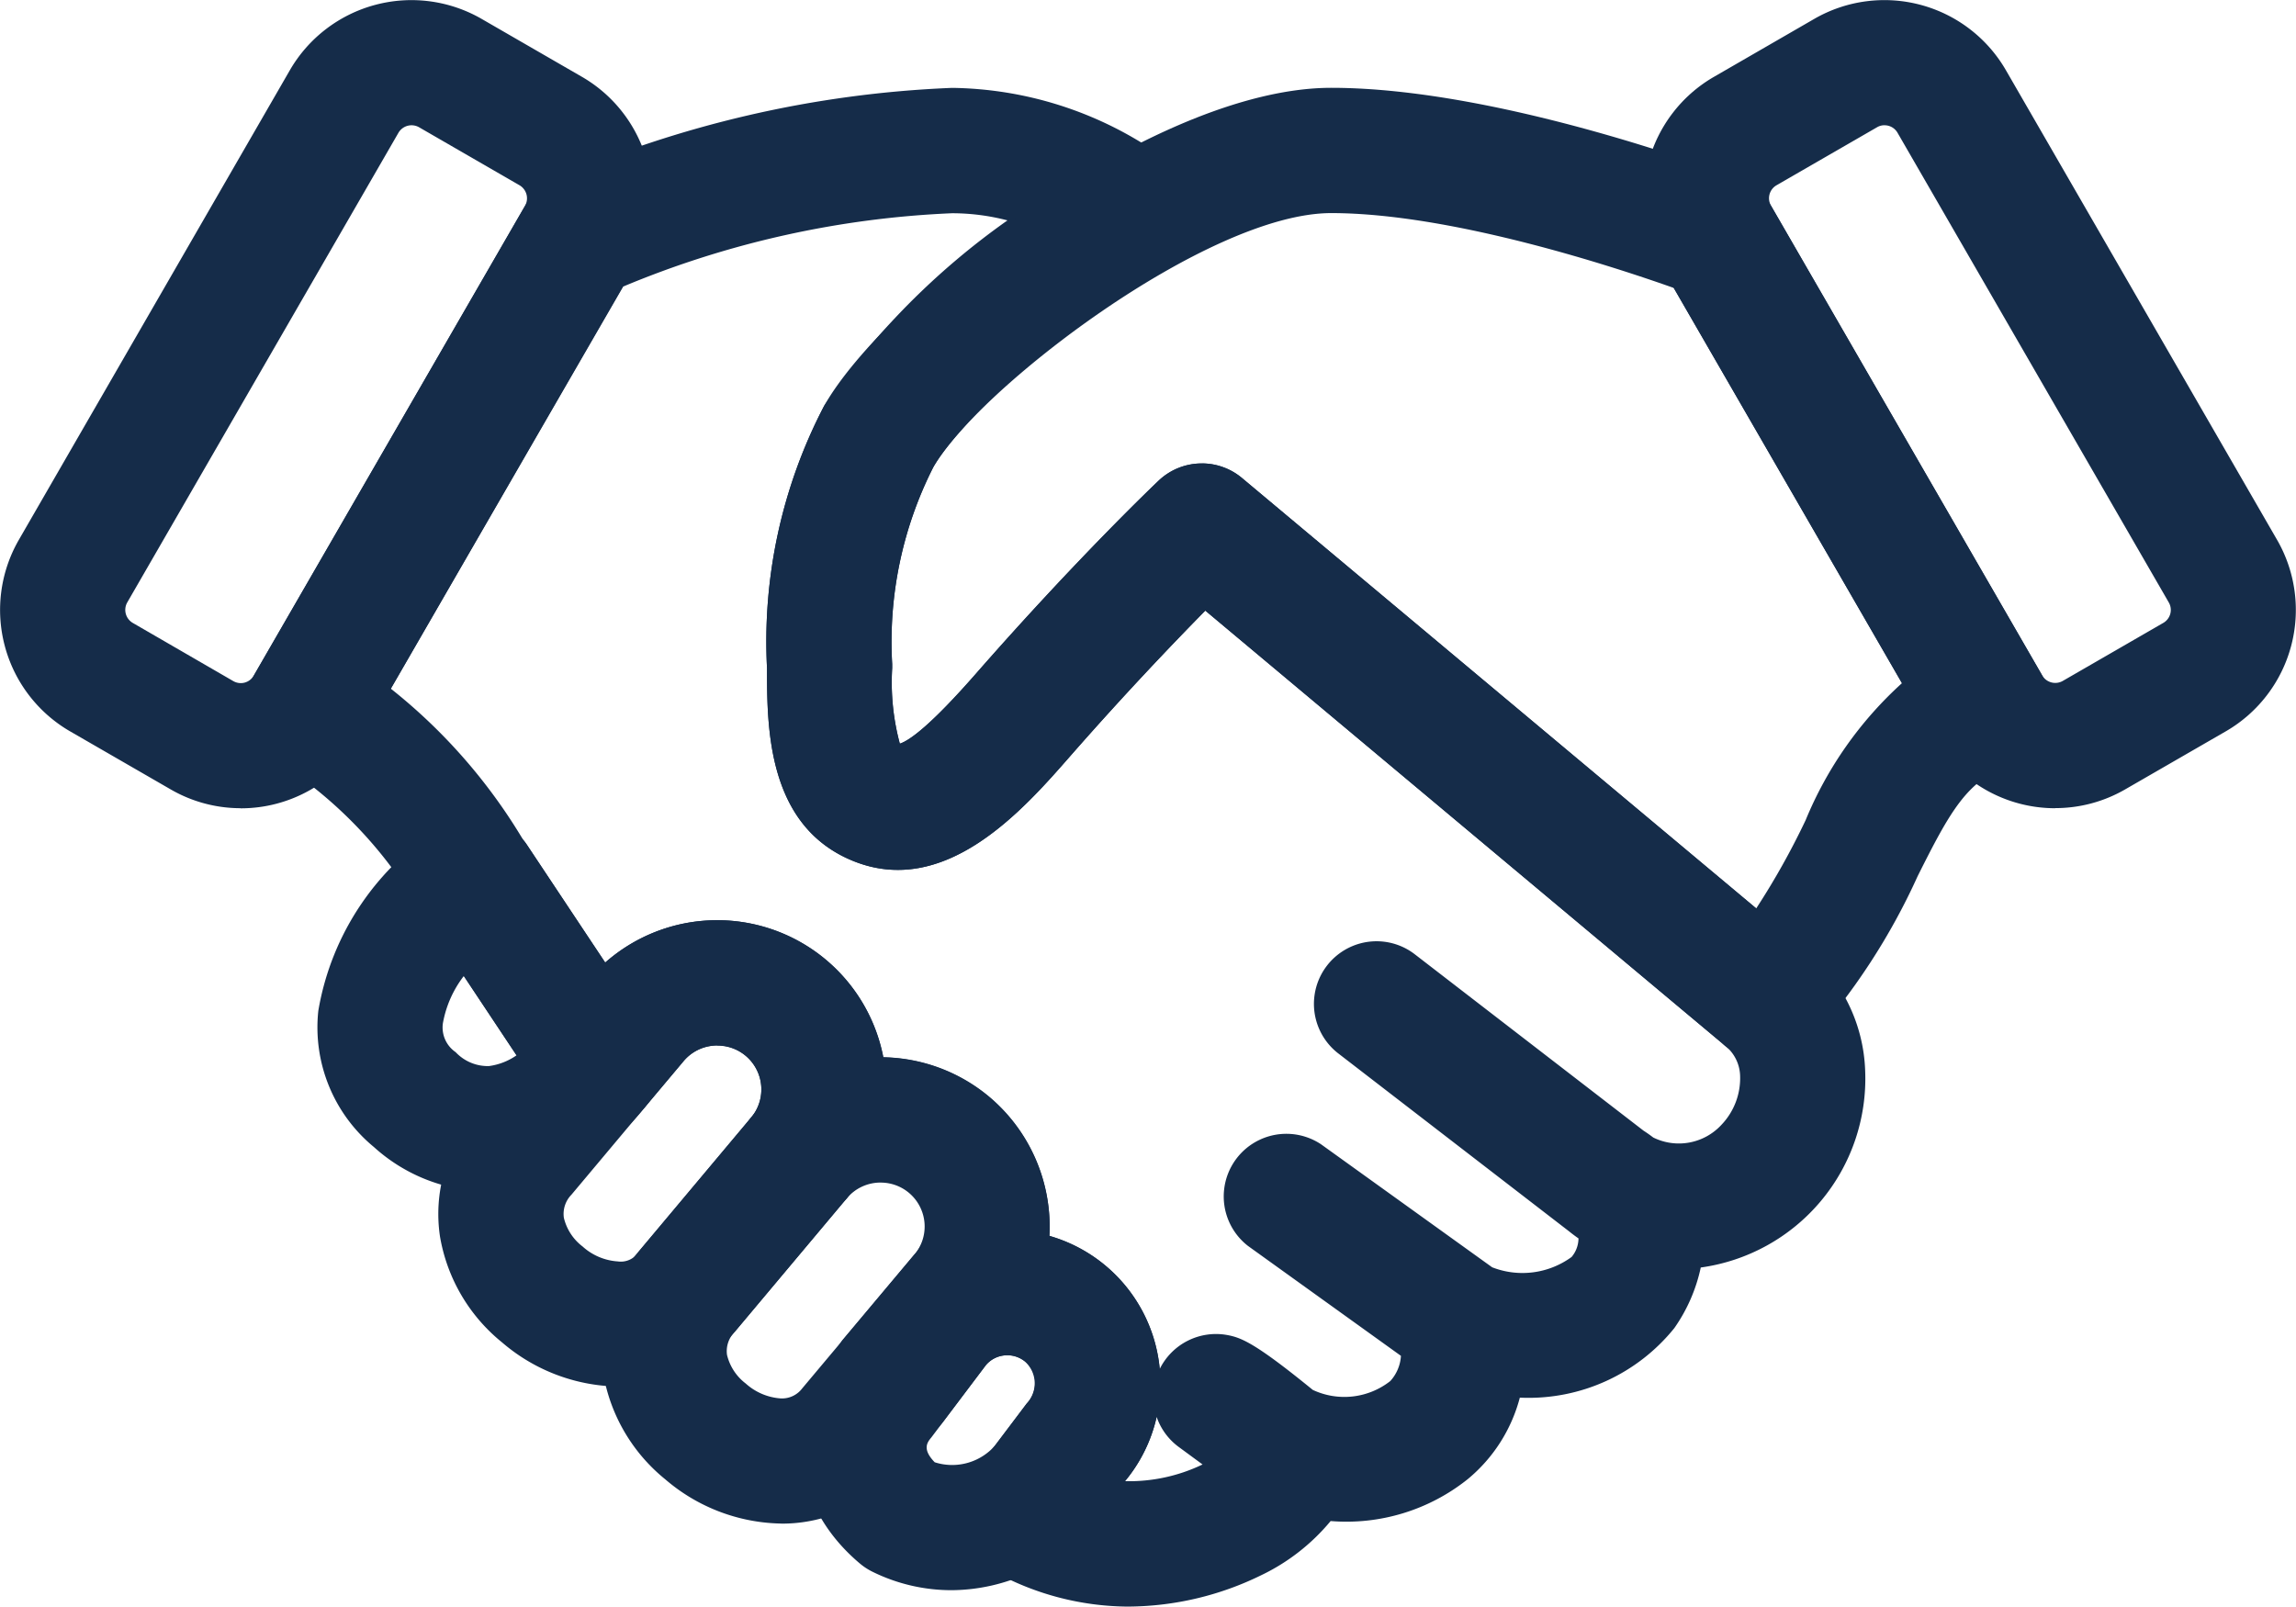
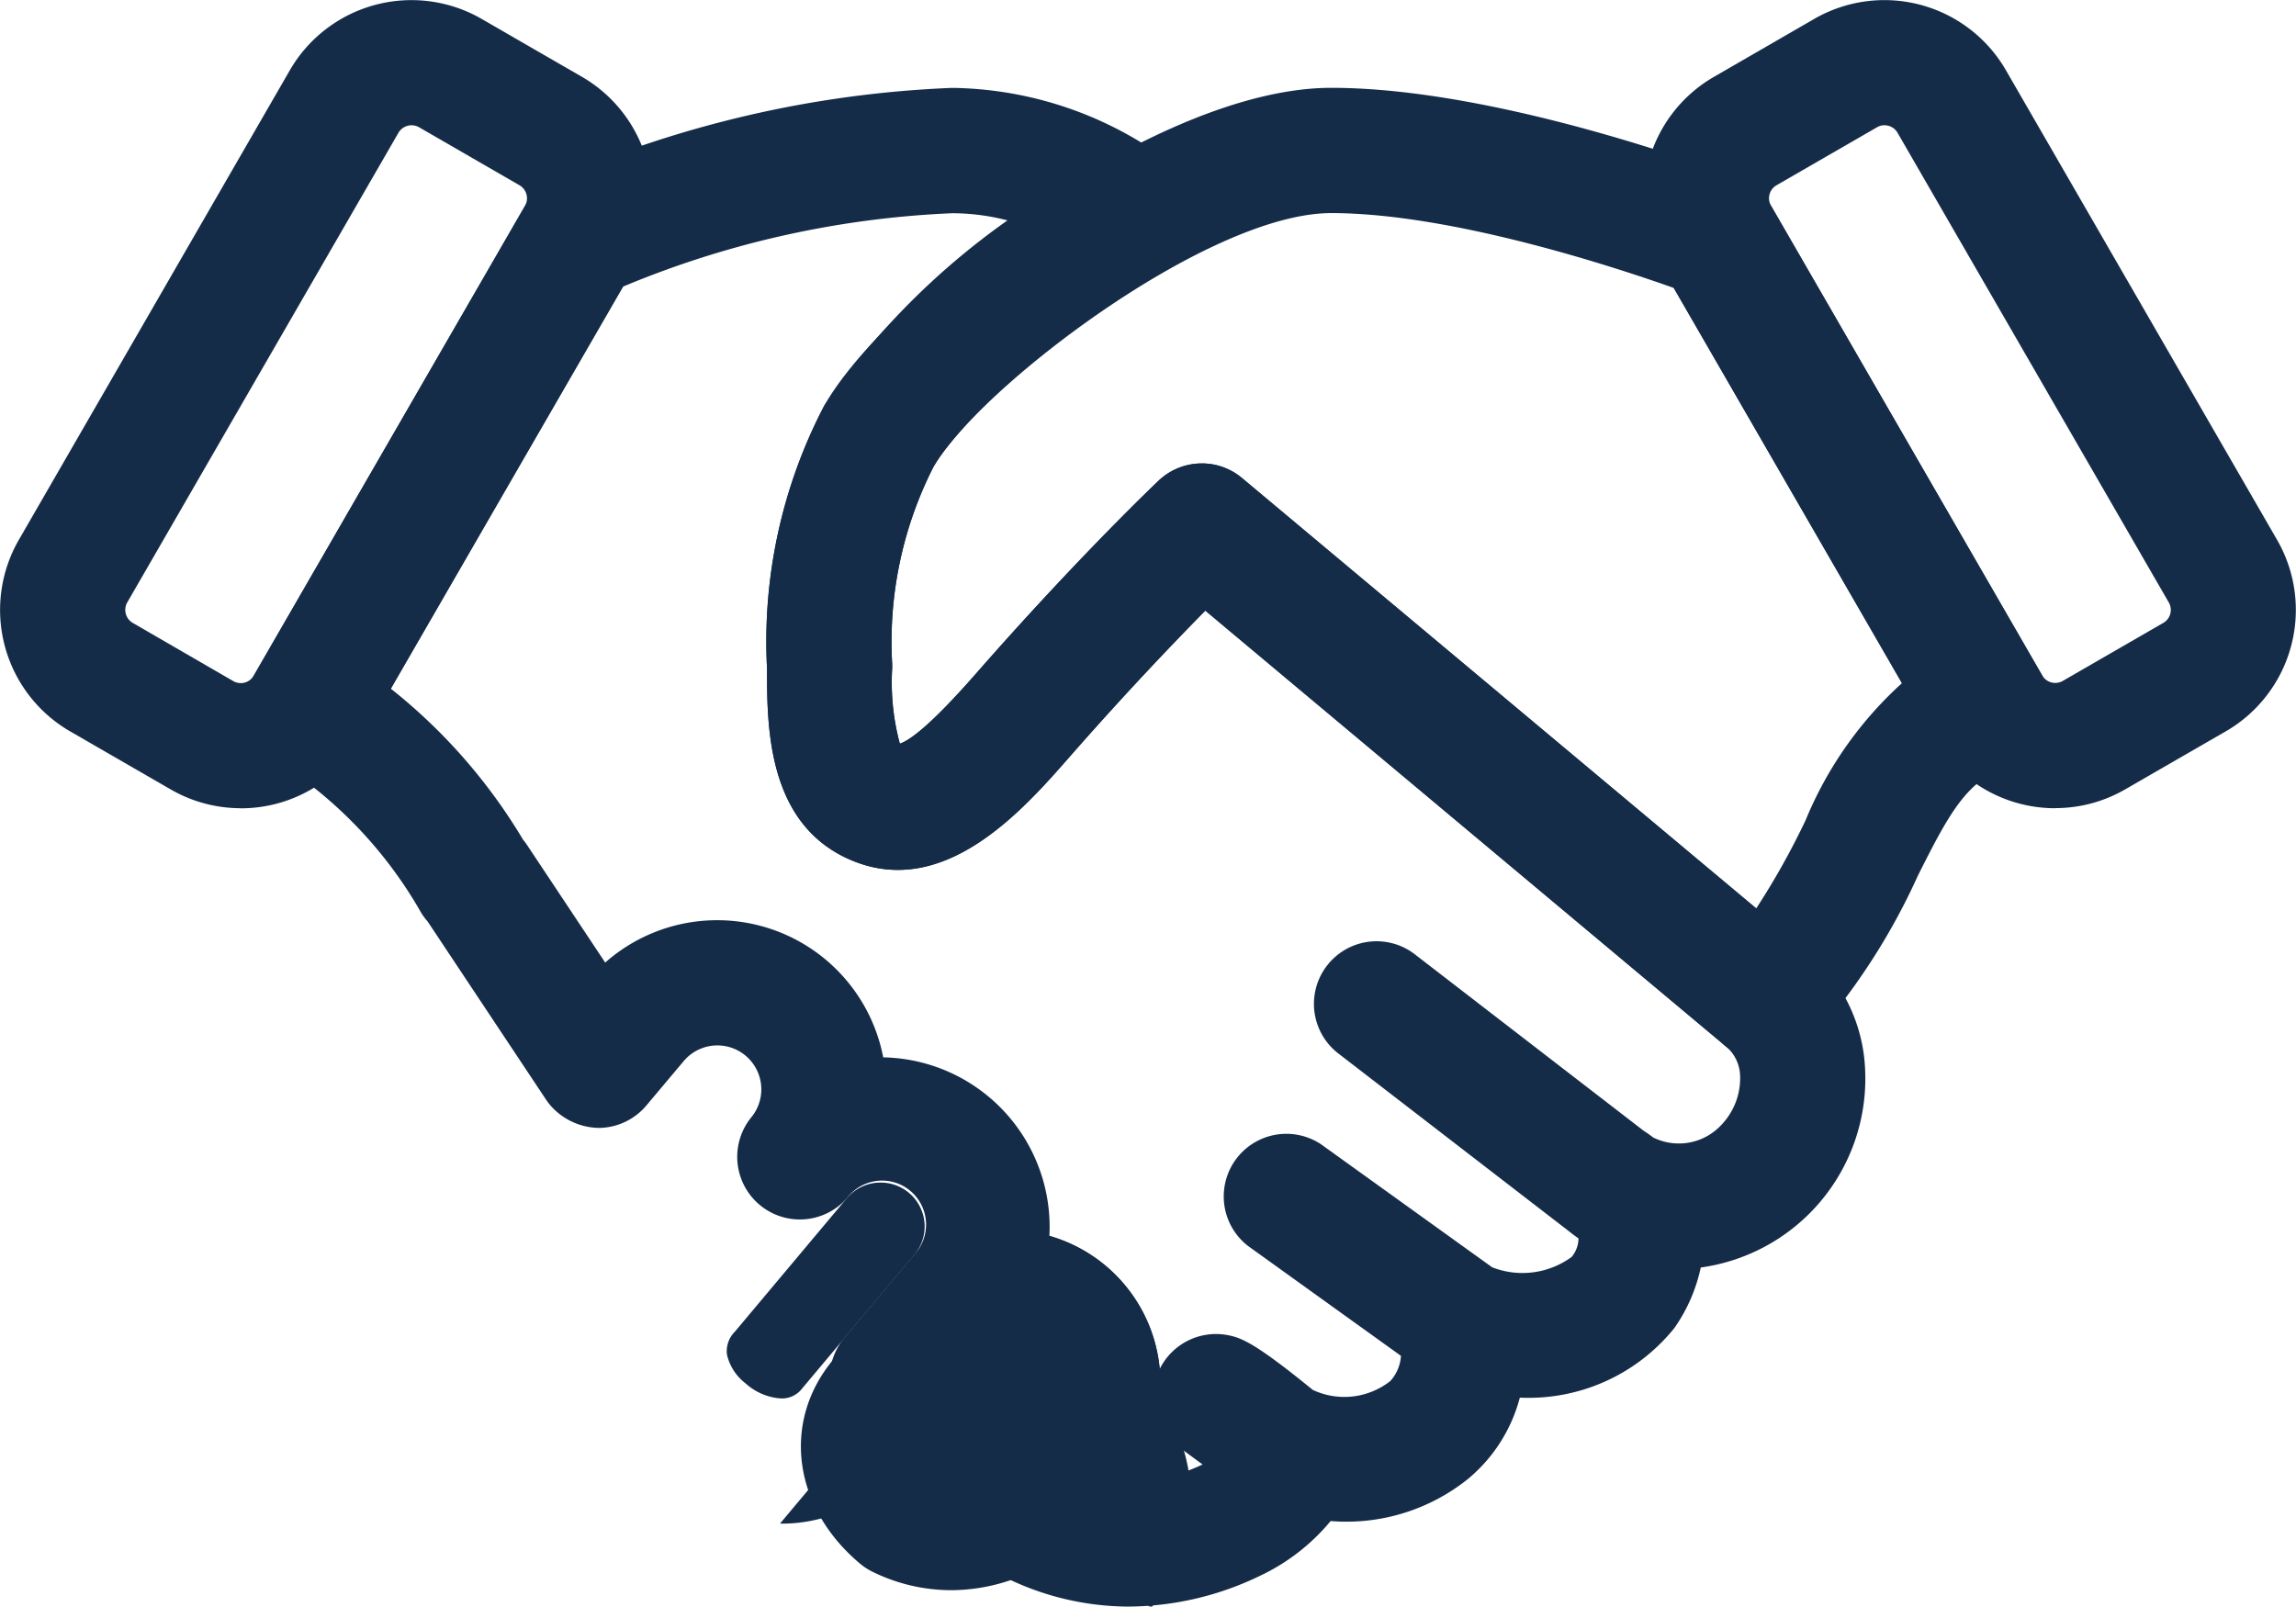
<svg xmlns="http://www.w3.org/2000/svg" width="76.802" height="53.748" viewBox="0 0 76.802 53.748">
  <defs>
    <clipPath id="clip-path">
      <rect id="Rechteck_134" data-name="Rechteck 134" width="76.802" height="53.748" fill="#152c49" />
    </clipPath>
  </defs>
  <g id="Gruppe_309" data-name="Gruppe 309" transform="translate(0 0)">
    <g id="Gruppe_308" data-name="Gruppe 308" transform="translate(0 0)" clip-path="url(#clip-path)">
-       <path id="Pfad_569" data-name="Pfad 569" d="M13.252,32.1a5.724,5.724,0,0,1-3.758-1.484,5.186,5.186,0,0,1-1.86-4.559,9.041,9.041,0,0,1,4.218-6.217,2.1,2.1,0,0,1,2.763.67l4.129,6.211a2.094,2.094,0,0,1-.141,2.506,7.593,7.593,0,0,1-4.925,2.854c-.144.013-.285.018-.427.018M12.5,24.895a3.631,3.631,0,0,0-.7,1.585,1,1,0,0,0,.427.961,1.477,1.477,0,0,0,1.113.466,2.1,2.1,0,0,0,.924-.359Z" transform="translate(3.014 7.758)" fill="#152c49" />
-       <path id="Pfad_570" data-name="Pfad 570" d="M16.508,37.646h-.04a6.091,6.091,0,0,1-3.839-1.479,5.806,5.806,0,0,1-2.072-3.537,5.093,5.093,0,0,1,1.19-4.093l3.749-4.47a5.66,5.66,0,0,1,8.671,7.278l-3.749,4.468a5.027,5.027,0,0,1-3.91,1.832m3.329-11.407c-.045,0-.088,0-.134.006a1.462,1.462,0,0,0-1,.515l-3.749,4.47A.919.919,0,0,0,14.7,32a1.7,1.7,0,0,0,.626.961h0a1.941,1.941,0,0,0,1.177.5.707.707,0,0,0,.709-.335l3.749-4.47a1.466,1.466,0,0,0-1.121-2.413" transform="translate(4.161 8.739)" fill="#152c49" />
-       <path id="Pfad_571" data-name="Pfad 571" d="M20.422,40.929h-.04a6.1,6.1,0,0,1-3.84-1.479,5.815,5.815,0,0,1-2.074-3.537,5.1,5.1,0,0,1,1.191-4.093l3.749-4.47a5.664,5.664,0,0,1,7.973-.7,5.67,5.67,0,0,1,.7,7.975L24.33,39.1a5.022,5.022,0,0,1-3.908,1.832m3.323-11.41a1.474,1.474,0,0,0-1.13.525l-3.748,4.468a.919.919,0,0,0-.26.768,1.7,1.7,0,0,0,.626.961,1.948,1.948,0,0,0,1.179.5h.01a.846.846,0,0,0,.7-.335l3.751-4.47a1.469,1.469,0,0,0-1.125-2.416" transform="translate(5.711 10.04)" fill="#152c49" />
+       <path id="Pfad_571" data-name="Pfad 571" d="M20.422,40.929h-.04l3.749-4.47a5.664,5.664,0,0,1,7.973-.7,5.67,5.67,0,0,1,.7,7.975L24.33,39.1a5.022,5.022,0,0,1-3.908,1.832m3.323-11.41a1.474,1.474,0,0,0-1.13.525l-3.748,4.468a.919.919,0,0,0-.26.768,1.7,1.7,0,0,0,.626.961,1.948,1.948,0,0,0,1.179.5h.01a.846.846,0,0,0,.7-.335l3.751-4.47a1.469,1.469,0,0,0-1.125-2.416" transform="translate(5.711 10.04)" fill="#152c49" />
      <path id="Pfad_572" data-name="Pfad 572" d="M24.223,41.519a5.969,5.969,0,0,1-2.64-.616,2.067,2.067,0,0,1-.422-.275c-2.248-1.888-2.622-4.759-.888-6.828L22.1,31.38a5.135,5.135,0,0,1,3.544-1.889,5.123,5.123,0,0,1,4.372,8.395L29,39.239a6.229,6.229,0,0,1-4.774,2.28m-.564-4.28a1.907,1.907,0,0,0,2.062-.61l1.018-1.352a1.034,1.034,0,0,0,.279-.767.923.923,0,0,0-1.01-.848.929.929,0,0,0-.634.327l-1.826,2.418c-.133.162-.321.387.11.831" transform="translate(7.604 11.68)" fill="#152c49" />
      <path id="Pfad_573" data-name="Pfad 573" d="M35.439,52.914A9.39,9.39,0,0,1,30.8,51.675a2.093,2.093,0,0,1-.649-3.092l1.86-2.462a.98.98,0,0,0-.05-1.4.943.943,0,0,0-.683-.211.934.934,0,0,0-.634.327l-1.413,1.877a2.1,2.1,0,0,1-1.567.829,2.053,2.053,0,0,1-1.642-.669,2.25,2.25,0,0,1-.168-2.881l2.393-2.851A1.471,1.471,0,1,0,26,39.25a2.095,2.095,0,0,1-3.207-2.695,1.47,1.47,0,0,0-2.254-1.889L19.291,36.15A2.1,2.1,0,0,1,17.7,36.9a2.2,2.2,0,0,1-1.6-.732,2.085,2.085,0,0,1-.165-.215l-3.961-5.96a2.058,2.058,0,0,1-.215-.29,14.463,14.463,0,0,0-4.9-5.115,2.1,2.1,0,0,1-.7-2.818l9.076-15.72a2.094,2.094,0,0,1,.945-.859A36.79,36.79,0,0,1,29.517,2.106a12.429,12.429,0,0,1,6.806,2.136,2.087,2.087,0,0,1,.8,1.18l.131.514a2.1,2.1,0,0,1-.95,2.312c-3.626,2.181-6.689,5.259-7.419,6.553a12.9,12.9,0,0,0-1.373,6.577v.14a7.911,7.911,0,0,0,.256,2.527c.338-.112,1.049-.633,2.536-2.331,3.4-3.883,6.014-6.367,6.123-6.471a2.1,2.1,0,0,1,2.786-.087L58.025,30.9a5.5,5.5,0,0,1,2.036,4.1,6.378,6.378,0,0,1-5.5,6.57,5.531,5.531,0,0,1-.885,2.028,6.259,6.259,0,0,1-5.1,2.328h-.068a5.272,5.272,0,0,1-1.744,2.726,6.5,6.5,0,0,1-4.584,1.4,6.859,6.859,0,0,1-2.332,1.817,10.2,10.2,0,0,1-4.412,1.044m-.14-4.195a5.673,5.673,0,0,0,2.6-.559l-.8-.588a2.09,2.09,0,0,1-.737-1.007A5.079,5.079,0,0,1,35.3,48.719m6.291-3.051a2.488,2.488,0,0,0,2.585-.3,1.376,1.376,0,0,0,.356-.843l-5.116-3.677a2.095,2.095,0,0,1,2.444-3.4l5.724,4.115a2.788,2.788,0,0,0,2.657-.346.976.976,0,0,0,.23-.621c-.109-.075-.216-.156-.32-.24l-7.737-5.965a2.095,2.095,0,0,1,2.558-3.318l7.679,5.922c.112.071.218.147.321.226a1.937,1.937,0,0,0,2.282-.426,2.257,2.257,0,0,0,.624-1.613,1.339,1.339,0,0,0-.512-1.04L37.988,19.594c-1.064,1.081-2.687,2.776-4.531,4.882-1.56,1.782-4.175,4.763-7.276,3.482-2.854-1.179-2.854-4.473-2.854-6.44a17.033,17.033,0,0,1,1.914-8.779,24.779,24.779,0,0,1,6.129-6.2A7.347,7.347,0,0,0,29.517,6.3a31.993,31.993,0,0,0-11,2.452L10.743,22.205a18.62,18.62,0,0,1,4.426,5.056,1.555,1.555,0,0,1,.13.173l2.615,3.934a5.657,5.657,0,0,1,9.3,3.171,5.676,5.676,0,0,1,5.559,5.971,5.122,5.122,0,0,1,3.689,4.457,2.1,2.1,0,0,1,2.261-1.138c.473.088.938.268,2.865,1.839M27.819,24.114h0Z" transform="translate(2.33 0.834)" fill="#152c49" />
      <path id="Pfad_574" data-name="Pfad 574" d="M51.757,34.637a2.091,2.091,0,0,1-1.285-.441,1.824,1.824,0,0,1-.161-.14L33.036,19.594c-1.065,1.081-2.687,2.776-4.531,4.88-1.56,1.782-4.175,4.764-7.276,3.484-2.854-1.179-2.854-4.473-2.854-6.44a17.031,17.031,0,0,1,1.914-8.779c2.03-3.593,10.968-10.635,16.96-10.635,5.719,0,13.328,2.911,13.648,3.036a2.086,2.086,0,0,1,1.06.906l9.075,15.72A2.1,2.1,0,0,1,59.9,24.794c-1.381.478-1.959,1.533-3.037,3.686a21.7,21.7,0,0,1-3.58,5.5,2.092,2.092,0,0,1-1.529.66M32.918,14.669a2.087,2.087,0,0,1,1.345.489l17.2,14.4a25.136,25.136,0,0,0,1.655-2.956,12.7,12.7,0,0,1,3.221-4.581L48.708,8.8c-1.907-.677-7.42-2.505-11.46-2.505-4.147,0-11.841,5.9-13.314,8.508a12.909,12.909,0,0,0-1.371,6.577v.14a7.9,7.9,0,0,0,.256,2.526c.338-.11,1.049-.633,2.536-2.329,3.4-3.883,6.014-6.367,6.123-6.471a2.089,2.089,0,0,1,1.441-.575" transform="translate(7.282 0.834)" fill="#152c49" />
      <path id="Pfad_575" data-name="Pfad 575" d="M8.049,27.039a4.665,4.665,0,0,1-2.336-.627L2.343,24.467a4.694,4.694,0,0,1-1.716-6.4L9.7,2.343a4.7,4.7,0,0,1,6.4-1.716l3.368,1.945a4.694,4.694,0,0,1,1.719,6.4L12.116,24.7a4.69,4.69,0,0,1-4.068,2.343m-.242-4.255a.5.5,0,0,0,.681-.183l9.076-15.72A.507.507,0,0,0,17.38,6.2L14.012,4.255a.509.509,0,0,0-.681.183L4.255,20.158a.505.505,0,0,0,.184.681Z" transform="translate(0 -0.001)" fill="#152c49" />
      <path id="Pfad_576" data-name="Pfad 576" d="M53.148,27.039A4.692,4.692,0,0,1,49.081,24.7L40,8.976a4.695,4.695,0,0,1,1.716-6.4L45.088.628a4.694,4.694,0,0,1,6.4,1.715l9.076,15.721a4.692,4.692,0,0,1-1.713,6.4l-3.371,1.945h0a4.667,4.667,0,0,1-2.336.626M54.437,24.6h0ZM47.429,4.19a.484.484,0,0,0-.246.066L43.815,6.2a.5.5,0,0,0-.23.3.5.5,0,0,0,.046.377L52.707,22.6a.507.507,0,0,0,.683.182l3.369-1.945a.5.5,0,0,0,.182-.68L47.864,4.438a.5.5,0,0,0-.436-.247" transform="translate(15.607 0)" fill="#152c49" />
    </g>
  </g>
</svg>